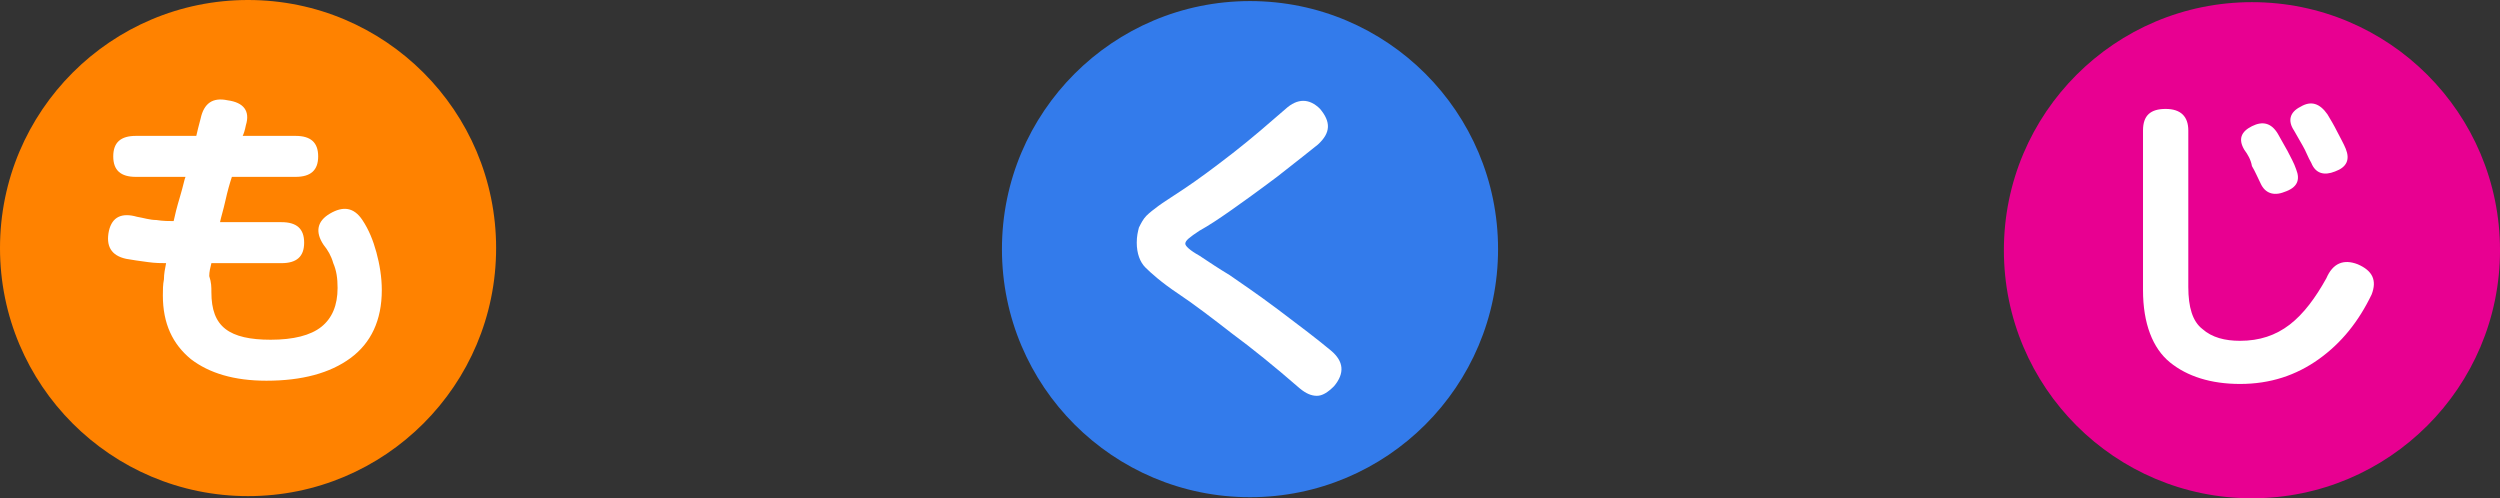
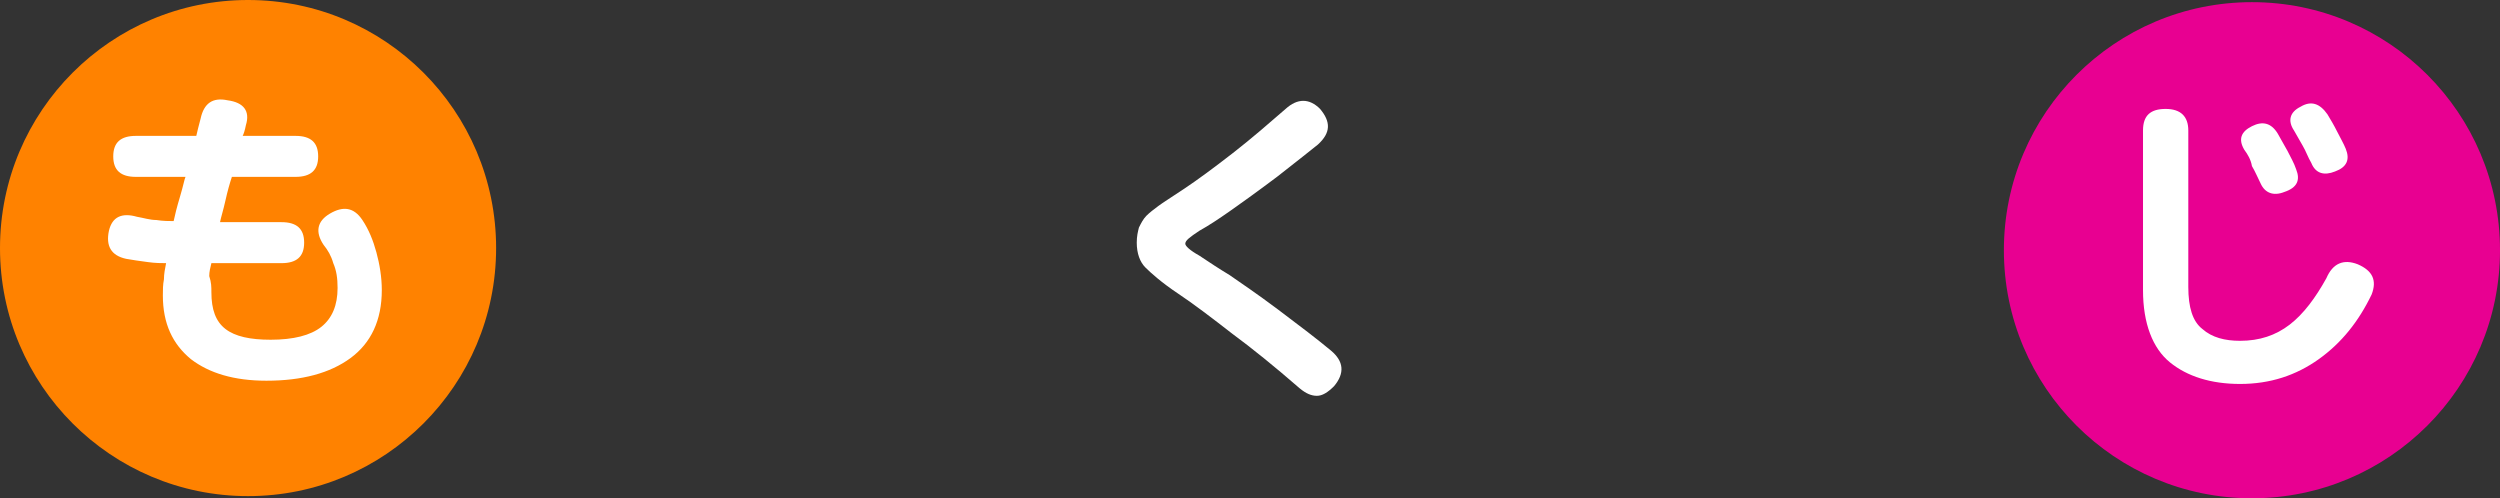
<svg xmlns="http://www.w3.org/2000/svg" version="1.1" id="レイヤー_1" x="0px" y="0px" viewBox="0 0 231.8 46.2" style="enable-background:new 0 0 231.8 46.2;" xml:space="preserve">
  <rect x="0" y="0" width="231.8" height="46.2" fill="#333333" stroke="none" />
  <style type="text/css">
	.st0{fill:#FF8200;}
	.st1{fill:#FFFFFF;}
	.st2{fill:#337BEB;}
	.st3{fill:#E80091;}
</style>
  <g>
    <g>
      <circle class="st0" cx="23" cy="23" r="23" />
      <g>
        <g>
          <path class="st1" d="M19.6,27.1c0,1.6,0.4,2.7,1.3,3.4c0.9,0.7,2.3,1,4.2,1c2.1,0,3.7-0.4,4.7-1.2c1-0.8,1.5-2,1.5-3.6      c0-0.9-0.1-1.6-0.4-2.3c-0.2-0.7-0.5-1.2-0.9-1.7c-0.8-1.2-0.6-2.2,0.6-2.9c1.2-0.7,2.2-0.6,3,0.6c0.6,0.9,1,1.9,1.3,3      c0.3,1.1,0.5,2.3,0.5,3.5c0,2.8-1,4.9-2.9,6.3c-1.9,1.4-4.5,2.1-7.8,2.1c-3,0-5.3-0.7-7-2c-1.7-1.4-2.6-3.3-2.6-5.9      c0-0.5,0-1,0.1-1.5c0-0.5,0.1-1,0.2-1.5c-0.4,0-1,0-1.7-0.1c-0.8-0.1-1.4-0.2-2-0.3c-1.4-0.3-1.9-1.2-1.6-2.6      c0.3-1.3,1.2-1.7,2.6-1.3c0.6,0.1,1.2,0.3,1.8,0.3c0.6,0.1,1.2,0.1,1.6,0.1c0.1-0.5,0.3-1.3,0.6-2.3c0.3-1,0.4-1.6,0.5-1.8      l-4.6,0c-1.4,0-2.1-0.6-2.1-1.9c0-1.3,0.7-1.9,2.1-1.9l5.6,0c0.1-0.4,0.2-0.9,0.4-1.6c0.3-1.4,1.1-2,2.5-1.7      c1.5,0.2,2.1,1,1.7,2.3c-0.1,0.5-0.2,0.8-0.3,1l4.9,0c1.4,0,2.1,0.6,2.1,1.9c0,1.3-0.7,1.9-2.1,1.9l-5.9,0      c-0.2,0.6-0.4,1.3-0.6,2.2s-0.4,1.5-0.5,2l5.7,0c1.4,0,2.1,0.6,2.1,1.9c0,1.3-0.7,1.9-2.1,1.9l-6.5,0c-0.1,0.4-0.2,0.8-0.2,1.2      C19.6,26.2,19.6,26.6,19.6,27.1z" />
        </g>
      </g>
    </g>
    <g>
-       <circle class="st2" cx="115.9" cy="23.1" r="23" />
      <g>
        <g>
          <path class="st1" d="M119.2,10.1c1.1-1,2.2-1,3.2,0c1,1.2,1,2.2-0.2,3.3c-0.6,0.5-1.9,1.5-3.8,3c-2,1.5-3.4,2.5-4.4,3.2      c-1,0.7-1.9,1.3-2.8,1.8c-0.9,0.6-1.3,0.9-1.3,1.2c0,0.2,0.4,0.6,1.3,1.1c0.9,0.6,1.8,1.2,2.8,1.8c1,0.7,2.5,1.7,4.5,3.2      c2,1.5,3.7,2.8,4.9,3.8c1.2,1,1.3,2.1,0.3,3.3c-0.6,0.6-1.1,0.9-1.6,0.9c-0.5,0-1-0.2-1.6-0.7c-2.3-2-4.4-3.7-6.3-5.1      c-1.8-1.4-3.5-2.7-5-3.7s-2.5-1.9-3-2.4c-0.5-0.5-0.8-1.3-0.8-2.3c0-0.6,0.1-1,0.2-1.4c0.2-0.4,0.4-0.8,0.7-1.1      c0.3-0.3,0.7-0.6,1.1-0.9c0.4-0.3,1.2-0.8,2.4-1.6c1.2-0.8,2.7-1.9,4.5-3.3C116.1,12.8,117.7,11.4,119.2,10.1z" />
        </g>
      </g>
    </g>
    <g>
      <circle class="st3" cx="208.8" cy="23.2" r="23" />
      <g>
        <g>
          <path class="st1" d="M207.7,31.6c1.8,0,3.3-0.5,4.6-1.5c1.3-1,2.4-2.5,3.4-4.3c0.6-1.4,1.6-1.8,2.9-1.3c1.4,0.6,1.8,1.5,1.3,2.8      c-1.2,2.5-2.8,4.5-4.9,6c-2.1,1.5-4.5,2.3-7.3,2.3c-2.7,0-4.9-0.7-6.5-2s-2.5-3.6-2.5-6.7l0-14.8c0-1.4,0.7-2,2.1-2      c1.4,0,2.1,0.7,2.1,2l0,14.5c0,1.9,0.4,3.2,1.3,3.9C205.1,31.3,206.3,31.6,207.7,31.6z M208.1,13.9c-0.6-1-0.3-1.7,0.7-2.2      c1-0.5,1.8-0.3,2.4,0.7c0.3,0.5,0.6,1.1,0.9,1.6c0.3,0.6,0.6,1.1,0.8,1.7c0.4,1,0.1,1.7-1.1,2.1c-1,0.4-1.8,0.1-2.2-0.8      c-0.3-0.6-0.5-1.1-0.8-1.6C208.7,14.8,208.4,14.3,208.1,13.9z M212.7,12.1c-0.6-0.9-0.4-1.7,0.6-2.2c1-0.6,1.8-0.3,2.5,0.7      c0.3,0.5,0.6,1,0.9,1.6c0.3,0.6,0.6,1.1,0.8,1.6c0.4,1,0.1,1.7-1,2.1c-1,0.4-1.8,0.2-2.2-0.8c-0.3-0.5-0.5-1.1-0.8-1.6      S213,12.6,212.7,12.1z" />
        </g>
      </g>
    </g>
  </g>
</svg>